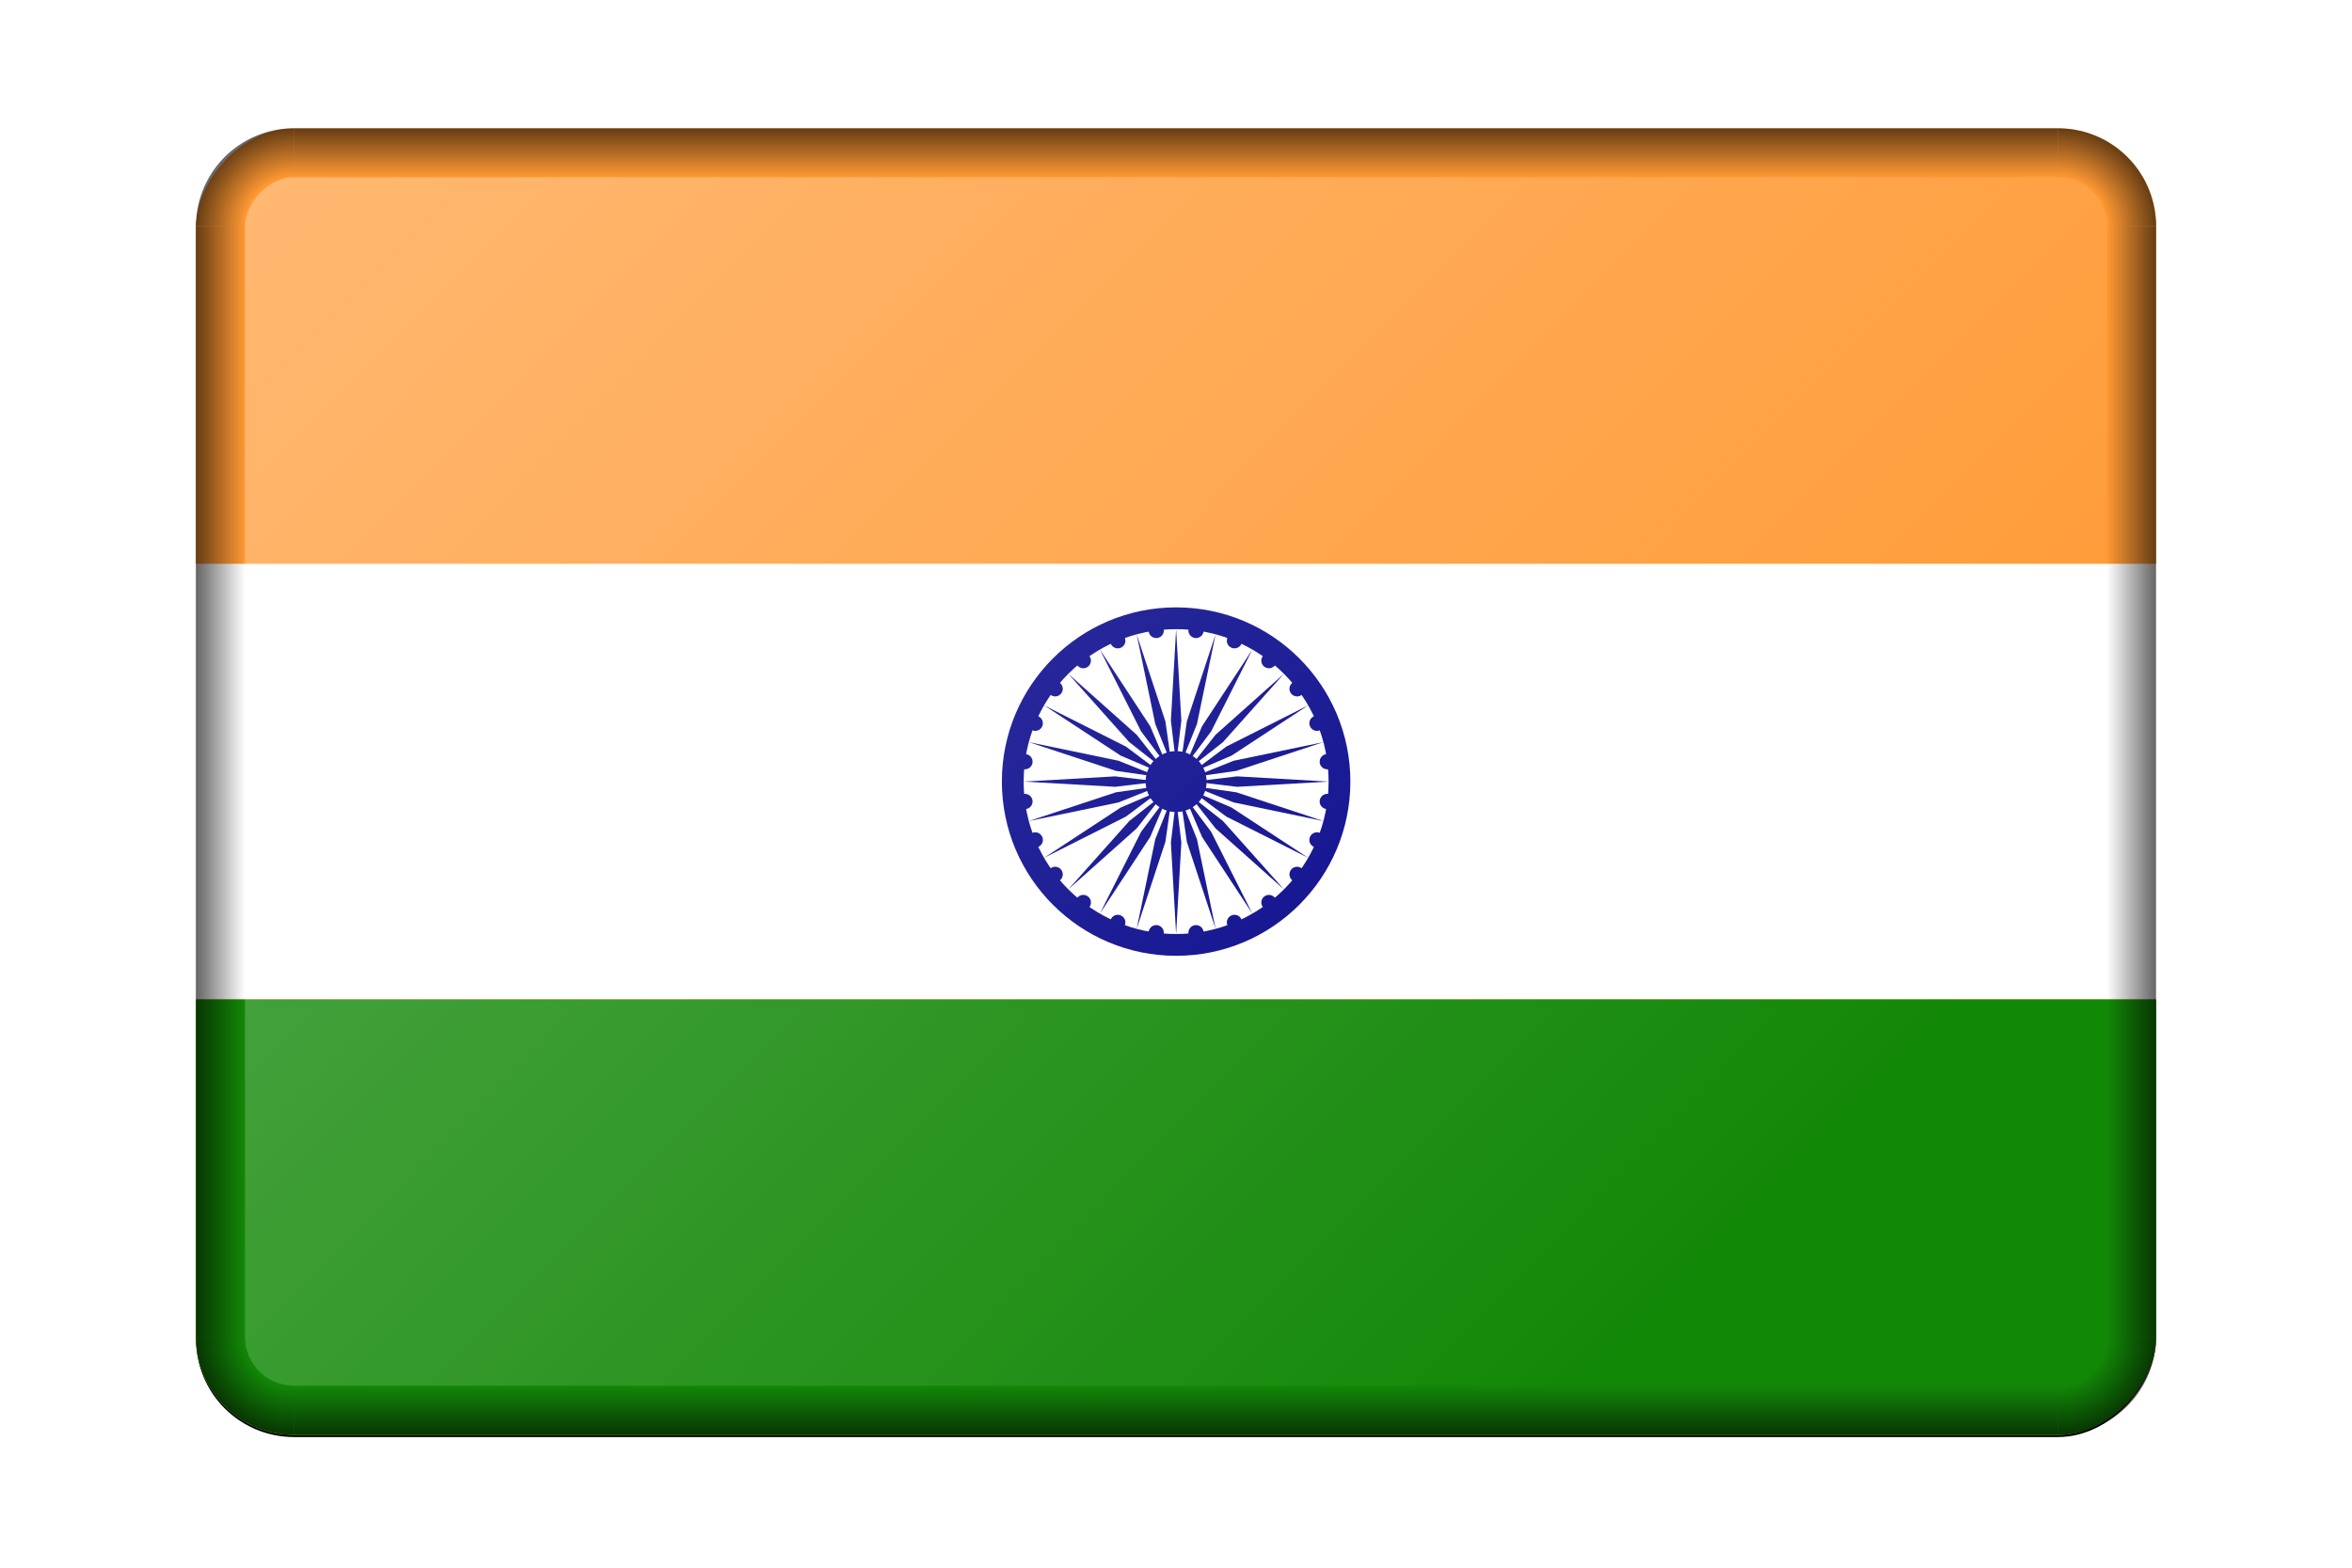
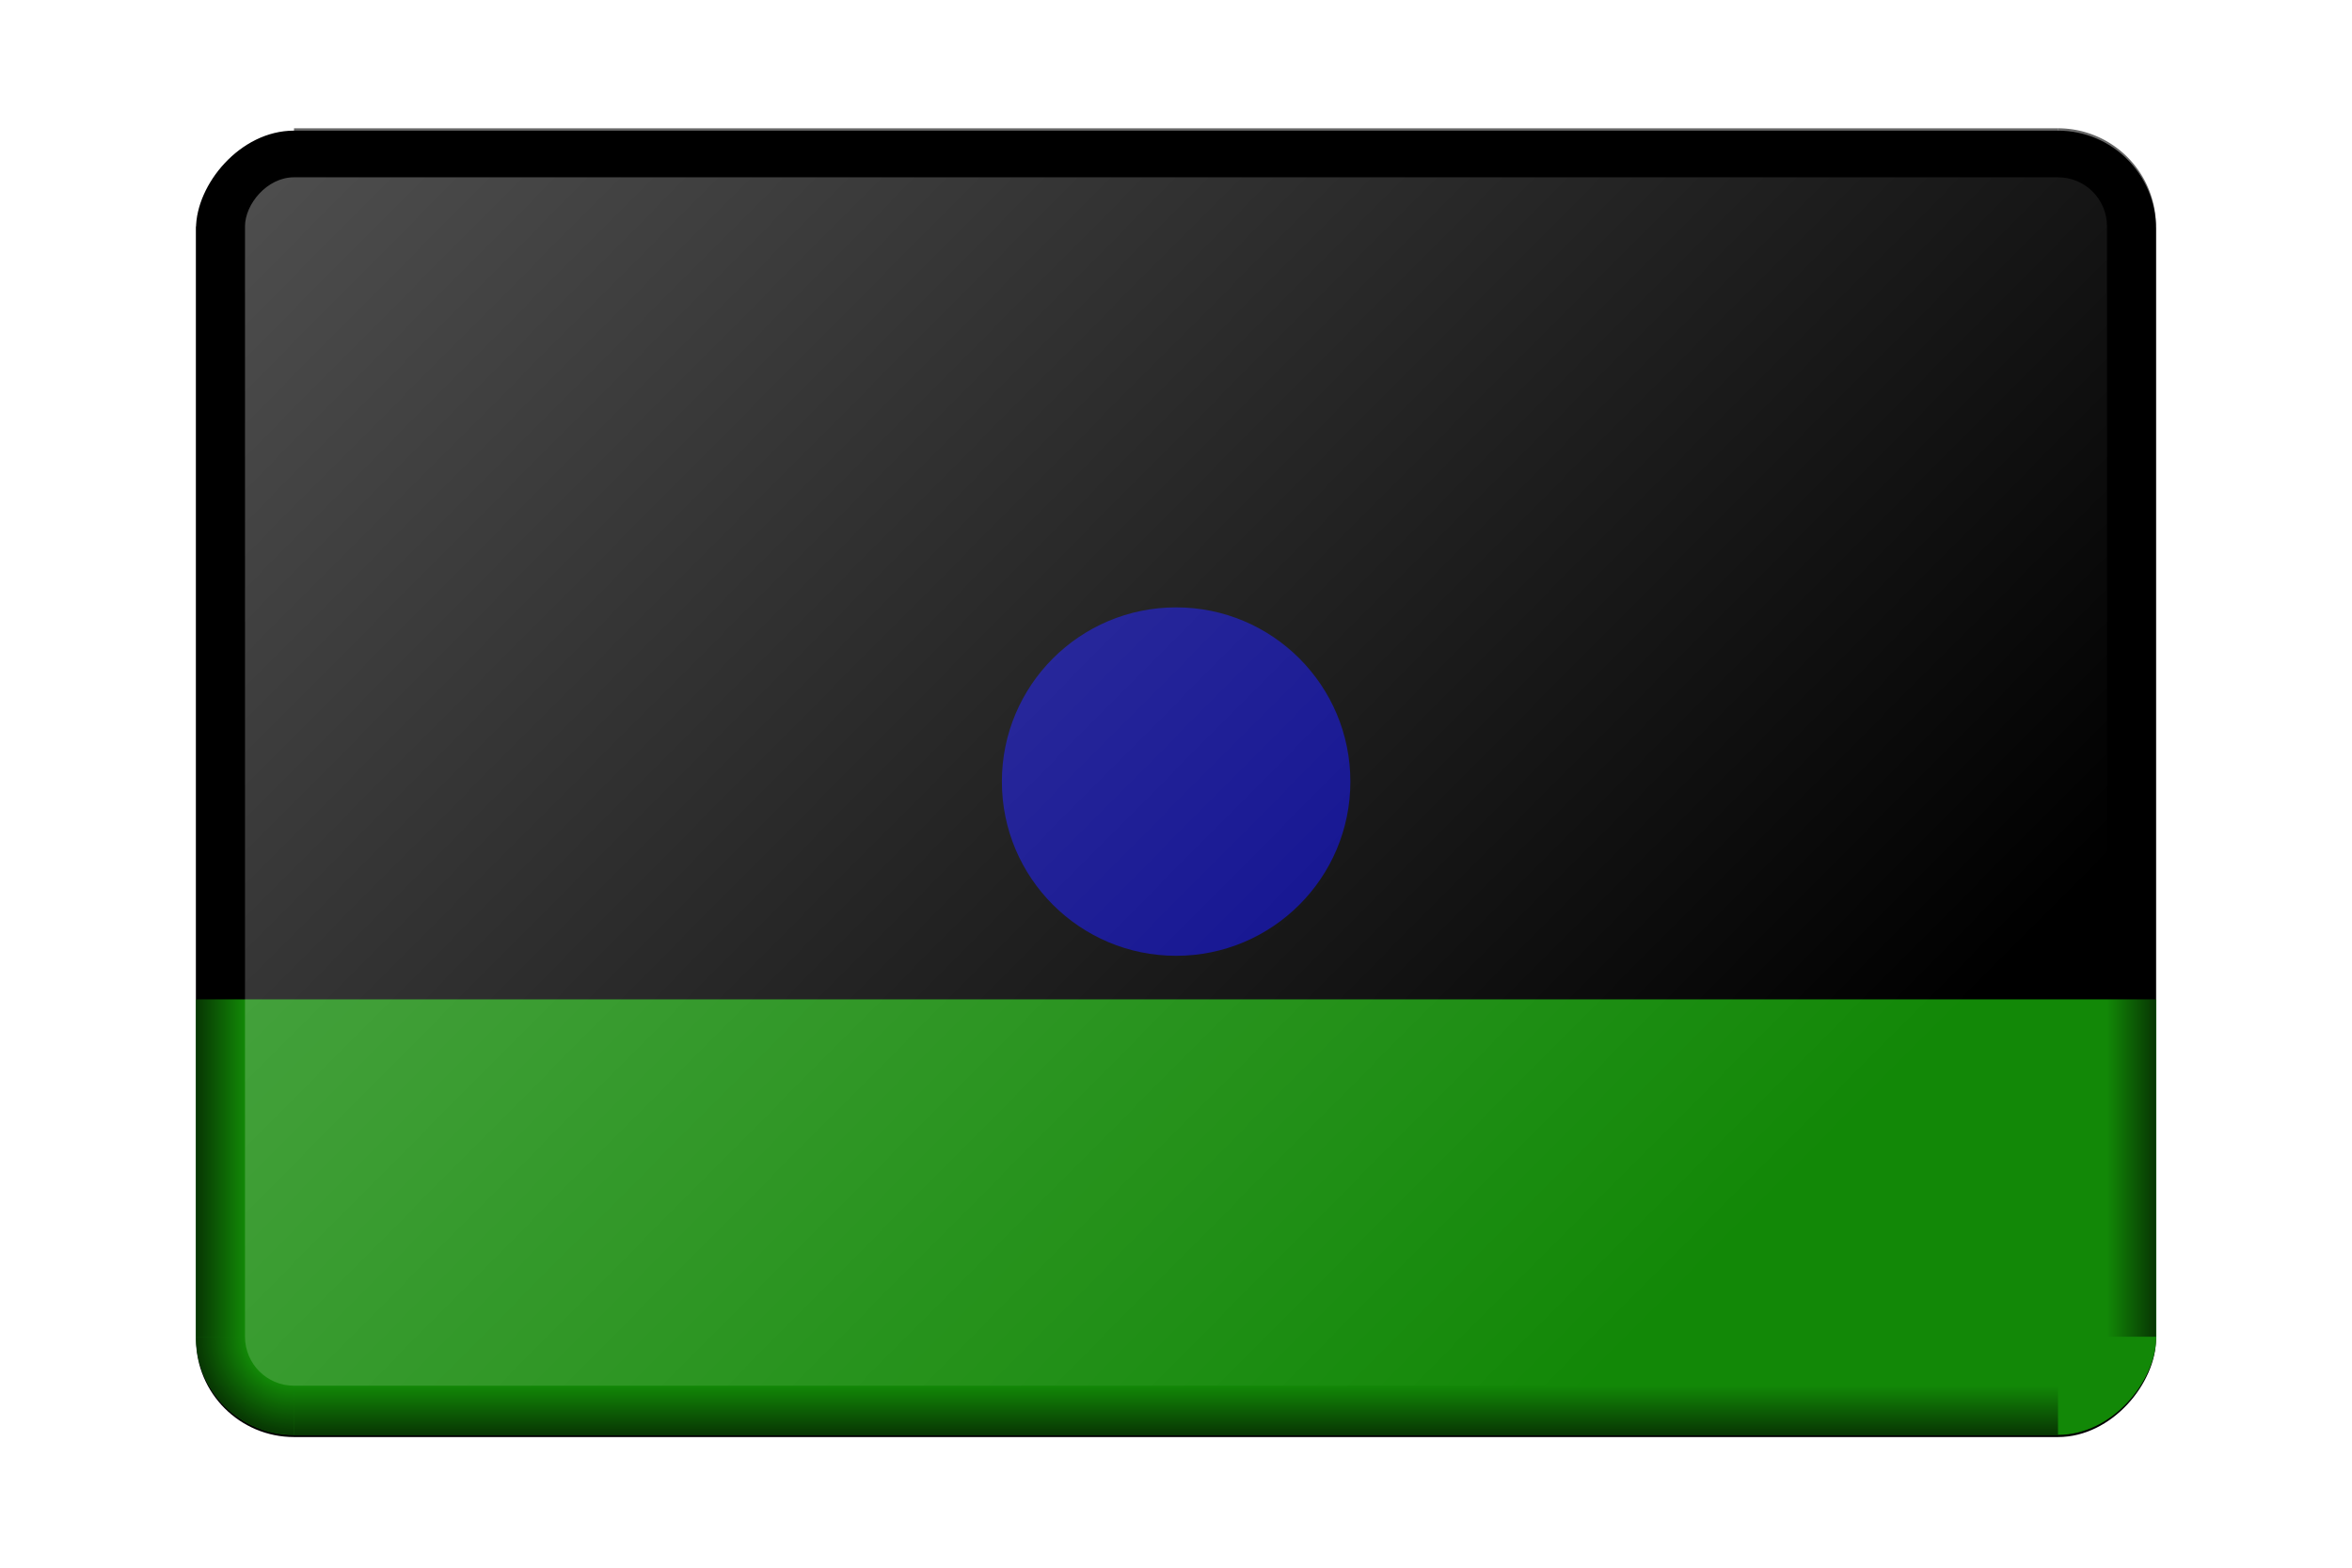
<svg xmlns="http://www.w3.org/2000/svg" xmlns:xlink="http://www.w3.org/1999/xlink" width="960" height="640.001" viewBox="0 0 960 640.001">
  <defs>
    <linearGradient xlink:href="#b" id="n" gradientUnits="userSpaceOnUse" x1="780" y1="373.334" x2="800" y2="373.334" gradientTransform="translate(-800)" />
    <linearGradient id="b">
      <stop offset="0" stop-opacity="0" />
      <stop offset="1" />
    </linearGradient>
    <linearGradient id="a">
      <stop offset="0" stop-opacity="0" />
      <stop offset=".5" stop-opacity="0" />
      <stop offset="1" />
    </linearGradient>
    <linearGradient xlink:href="#c" id="r" x1="2050" y1="-120.001" x2="2560" y2="-630.001" gradientUnits="userSpaceOnUse" gradientTransform="matrix(1 0 0 1.007 -1000 4.219)" />
    <linearGradient xlink:href="#b" id="k" x1="780" y1="373.334" x2="800" y2="373.334" gradientUnits="userSpaceOnUse" />
    <linearGradient xlink:href="#b" id="l" x1="410" y1="620.001" x2="410" y2="640.001" gradientUnits="userSpaceOnUse" />
    <linearGradient xlink:href="#b" id="o" gradientUnits="userSpaceOnUse" x1="410" y1="620.001" x2="410" y2="640.001" gradientTransform="translate(0 -746.668)" />
    <linearGradient id="c">
      <stop offset="0" stop-color="#fff" />
      <stop offset="1" stop-color="#fff" stop-opacity="0" />
    </linearGradient>
    <radialGradient xlink:href="#a" id="m" gradientUnits="userSpaceOnUse" gradientTransform="translate(-1030 -100)" cx="1070" cy="700.001" fx="1070" fy="700.001" r="40" />
    <radialGradient xlink:href="#a" id="p" gradientUnits="userSpaceOnUse" gradientTransform="rotate(180 915 423.333)" cx="1070" cy="700.001" fx="1070" fy="700.001" r="40" />
    <radialGradient xlink:href="#a" id="q" gradientUnits="userSpaceOnUse" gradientTransform="matrix(1 0 0 -1 -1030 846.667)" cx="1070" cy="700.001" fx="1070" fy="700.001" r="40" />
    <radialGradient xlink:href="#a" id="j" cx="1070" cy="700.001" fx="1070" fy="700.001" r="40" gradientUnits="userSpaceOnUse" gradientTransform="matrix(-1 0 0 1 1830 -100)" />
    <clipPath clipPathUnits="userSpaceOnUse" id="e">
      <rect width="225" height="150" y="-150" transform="scale(1 -1)" ry="11.25" fill="#d70000" />
    </clipPath>
    <filter id="d" color-interpolation-filters="sRGB">
      <feGaussianBlur stdDeviation="2 2" result="blur" />
    </filter>
  </defs>
  <g transform="translate(80 -54.289)">
    <rect width="800" height="533.334" x="-1000" y="-640.001" transform="matrix(1 0 0 -1 1000 .955)" ry="40" filter="url(#d)" />
    <g clip-path="url(#e)" transform="matrix(3.556 0 0 3.556 0 106.667)">
-       <path fill="#f93" d="M0 0h225v150H0z" />
-       <path fill="#fff" d="M0 50h225v50H0z" />
      <path fill="#128807" d="M0 100h225v50H0z" />
      <g transform="translate(112.5 75)">
        <circle r="20" fill="#008" />
-         <circle r="17.5" fill="#fff" />
        <circle r="3.5" fill="#008" />
        <g id="i">
          <g id="h">
            <g id="g">
              <g id="f" fill="#008">
                <circle r=".875" transform="rotate(7.5 -8.75 133.5)" />
                <path d="M0 17.5L.6 7 0 2l-.6 5L0 17.5z" />
              </g>
              <use height="100%" width="100%" xlink:href="#f" transform="rotate(15)" />
            </g>
            <use height="100%" width="100%" xlink:href="#g" transform="rotate(30)" />
          </g>
          <use height="100%" width="100%" xlink:href="#h" transform="rotate(60)" />
        </g>
        <use height="100%" width="100%" xlink:href="#i" transform="rotate(120)" />
        <use height="100%" width="100%" xlink:href="#i" transform="rotate(-120)" />
      </g>
    </g>
    <g transform="translate(-1000)">
      <g transform="translate(1000)">
-         <path d="M800 600a40 40 0 01-40 40v-20a20 20 0 0020-20h20z" opacity=".603" fill="url(#j)" />
        <rect ry="0" y="146.667" x="780" height="453.334" width="20" opacity=".603" fill="url(#k)" />
        <path opacity=".603" fill="url(#l)" d="M40 620.001h720v20H40z" />
        <path d="M0 600a40 40 0 0040 40v-20a20 20 0 01-20-20H0z" opacity=".603" fill="url(#m)" />
        <rect transform="scale(-1 1)" width="20" height="453.334" x="-20" y="146.667" ry="0" opacity=".603" fill="url(#n)" />
        <path transform="scale(1 -1)" opacity=".603" fill="url(#o)" d="M40-126.667h720v20H40z" />
        <path d="M800 146.667a40 40 0 00-40-40v20a20 20 0 0120 20h20z" opacity=".603" fill="url(#p)" />
-         <path d="M0 146.667a40 40 0 0140-40v20a20 20 0 00-20 20H0z" opacity=".603" fill="url(#q)" />
      </g>
      <rect width="760" height="493.334" x="1020" y="-620.001" ry="20" transform="scale(1 -1)" opacity=".3" fill="url(#r)" />
    </g>
  </g>
</svg>